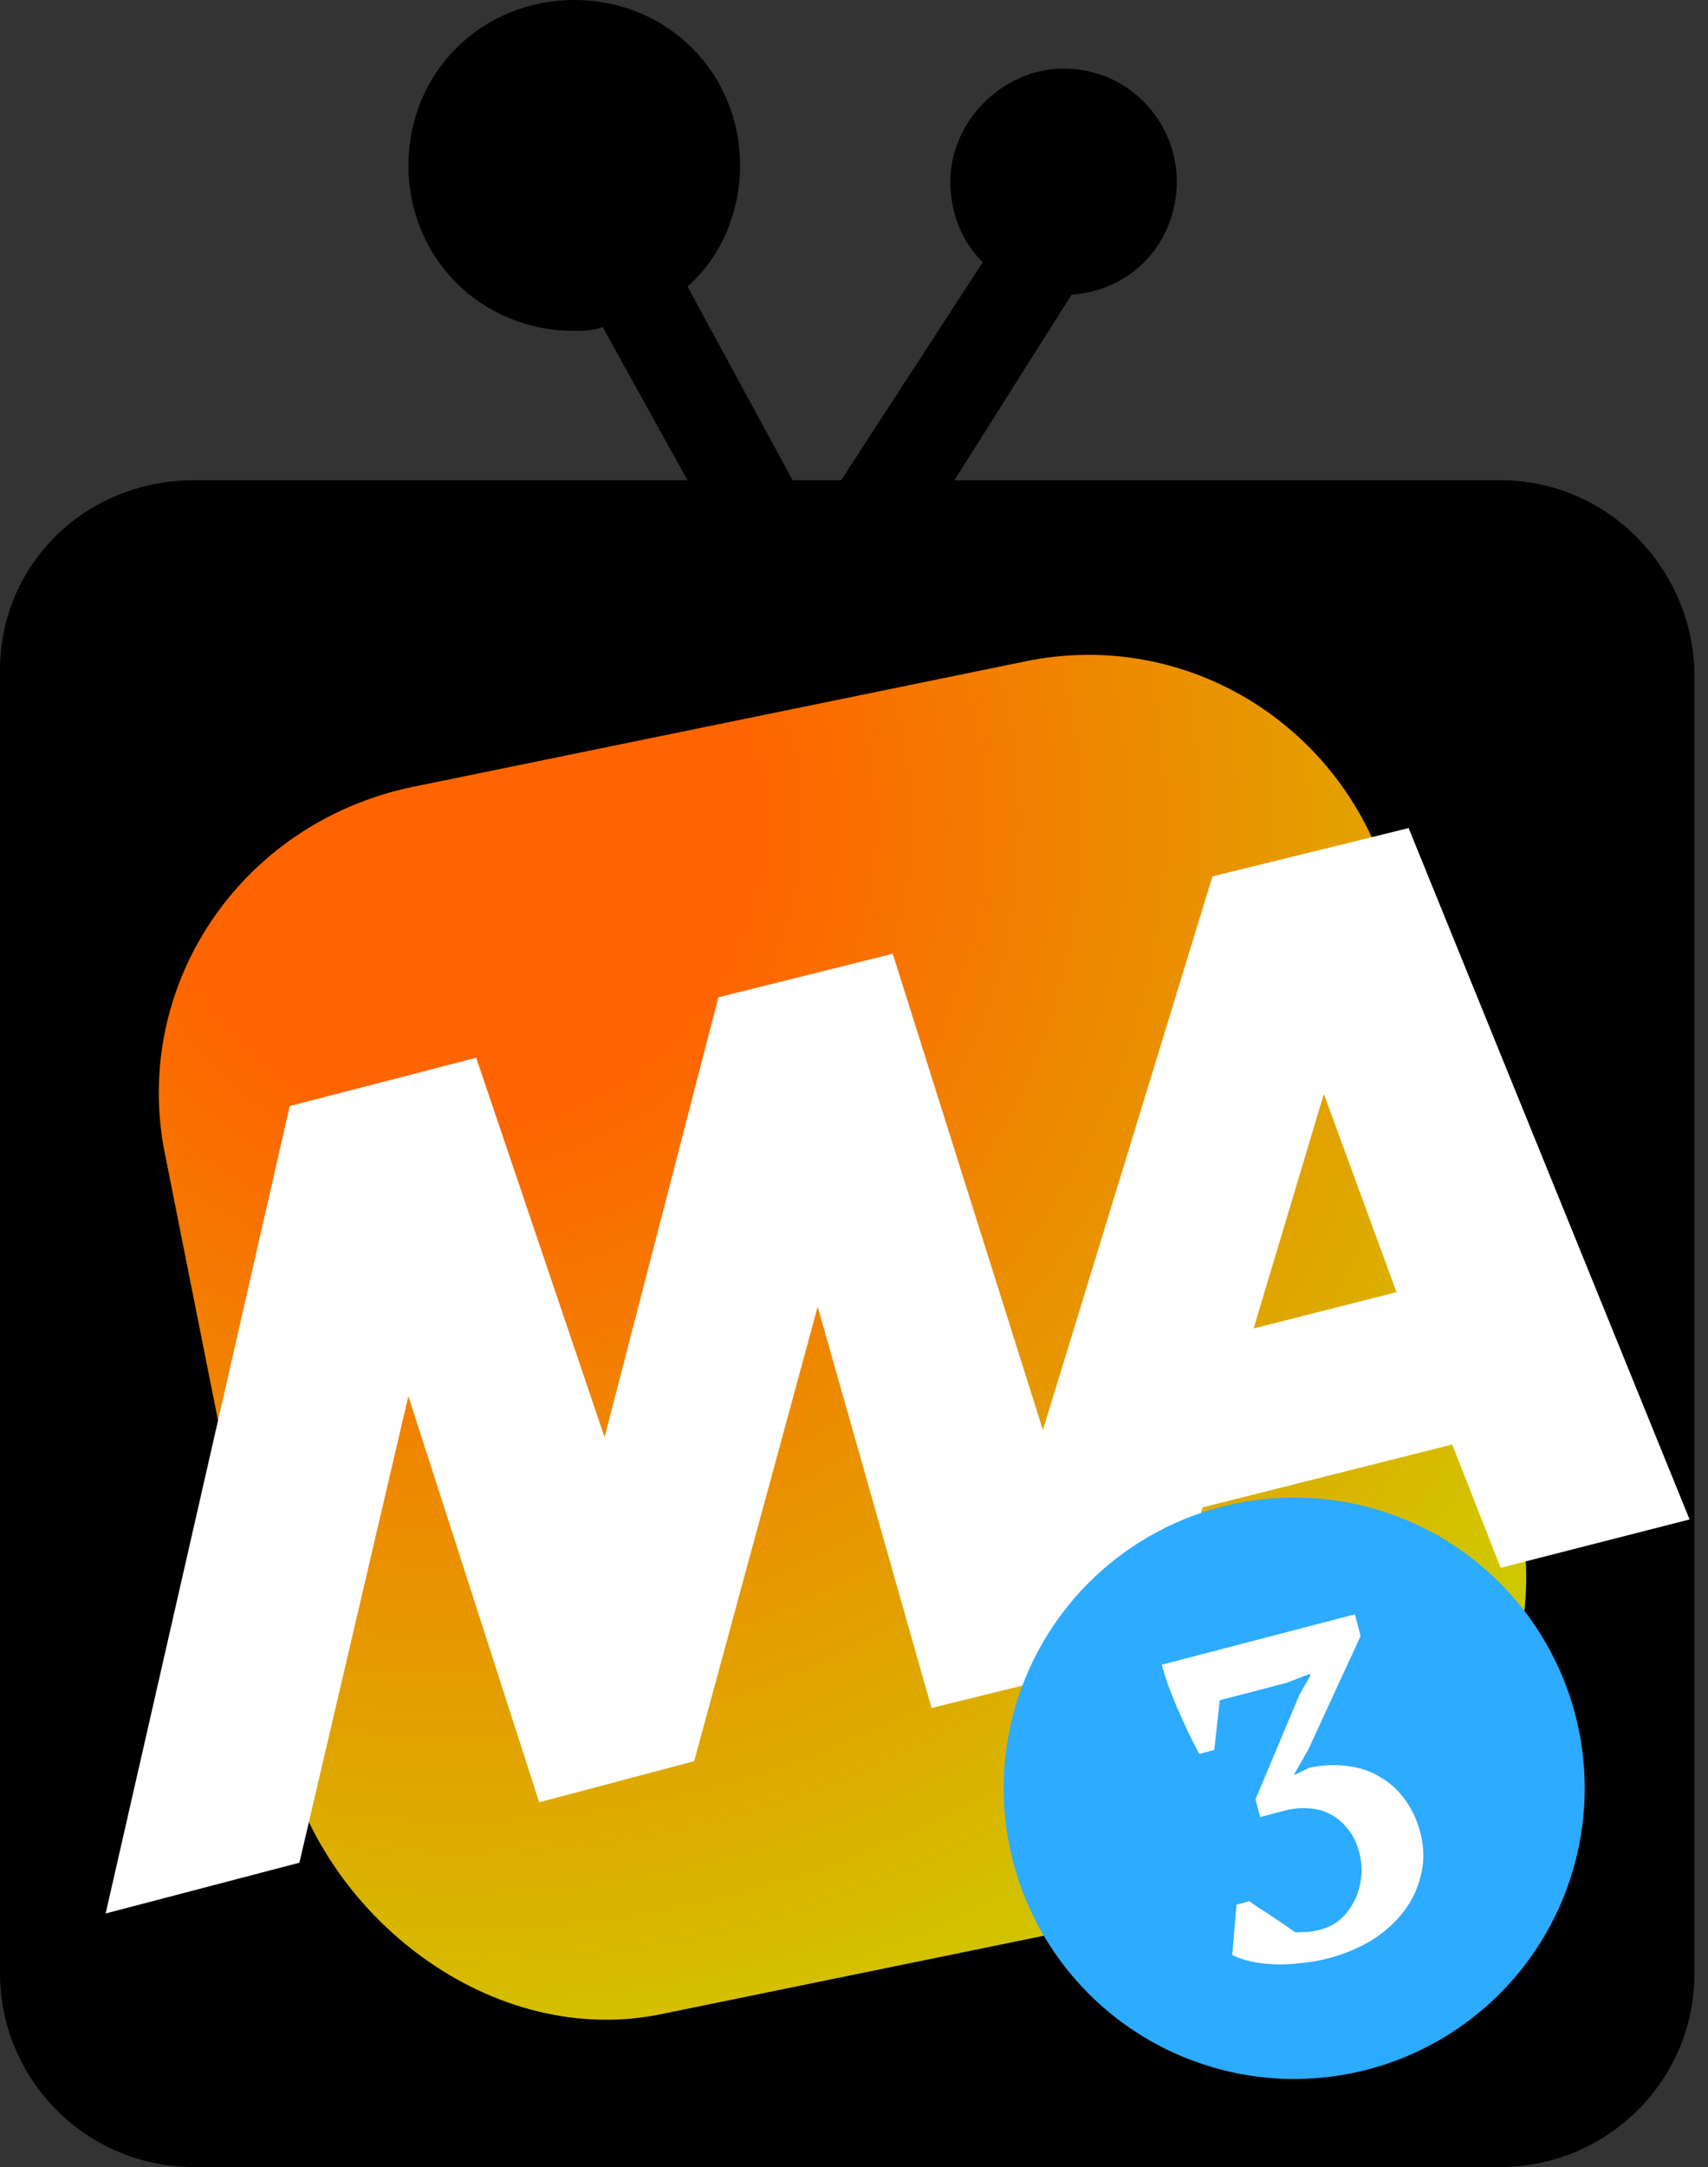
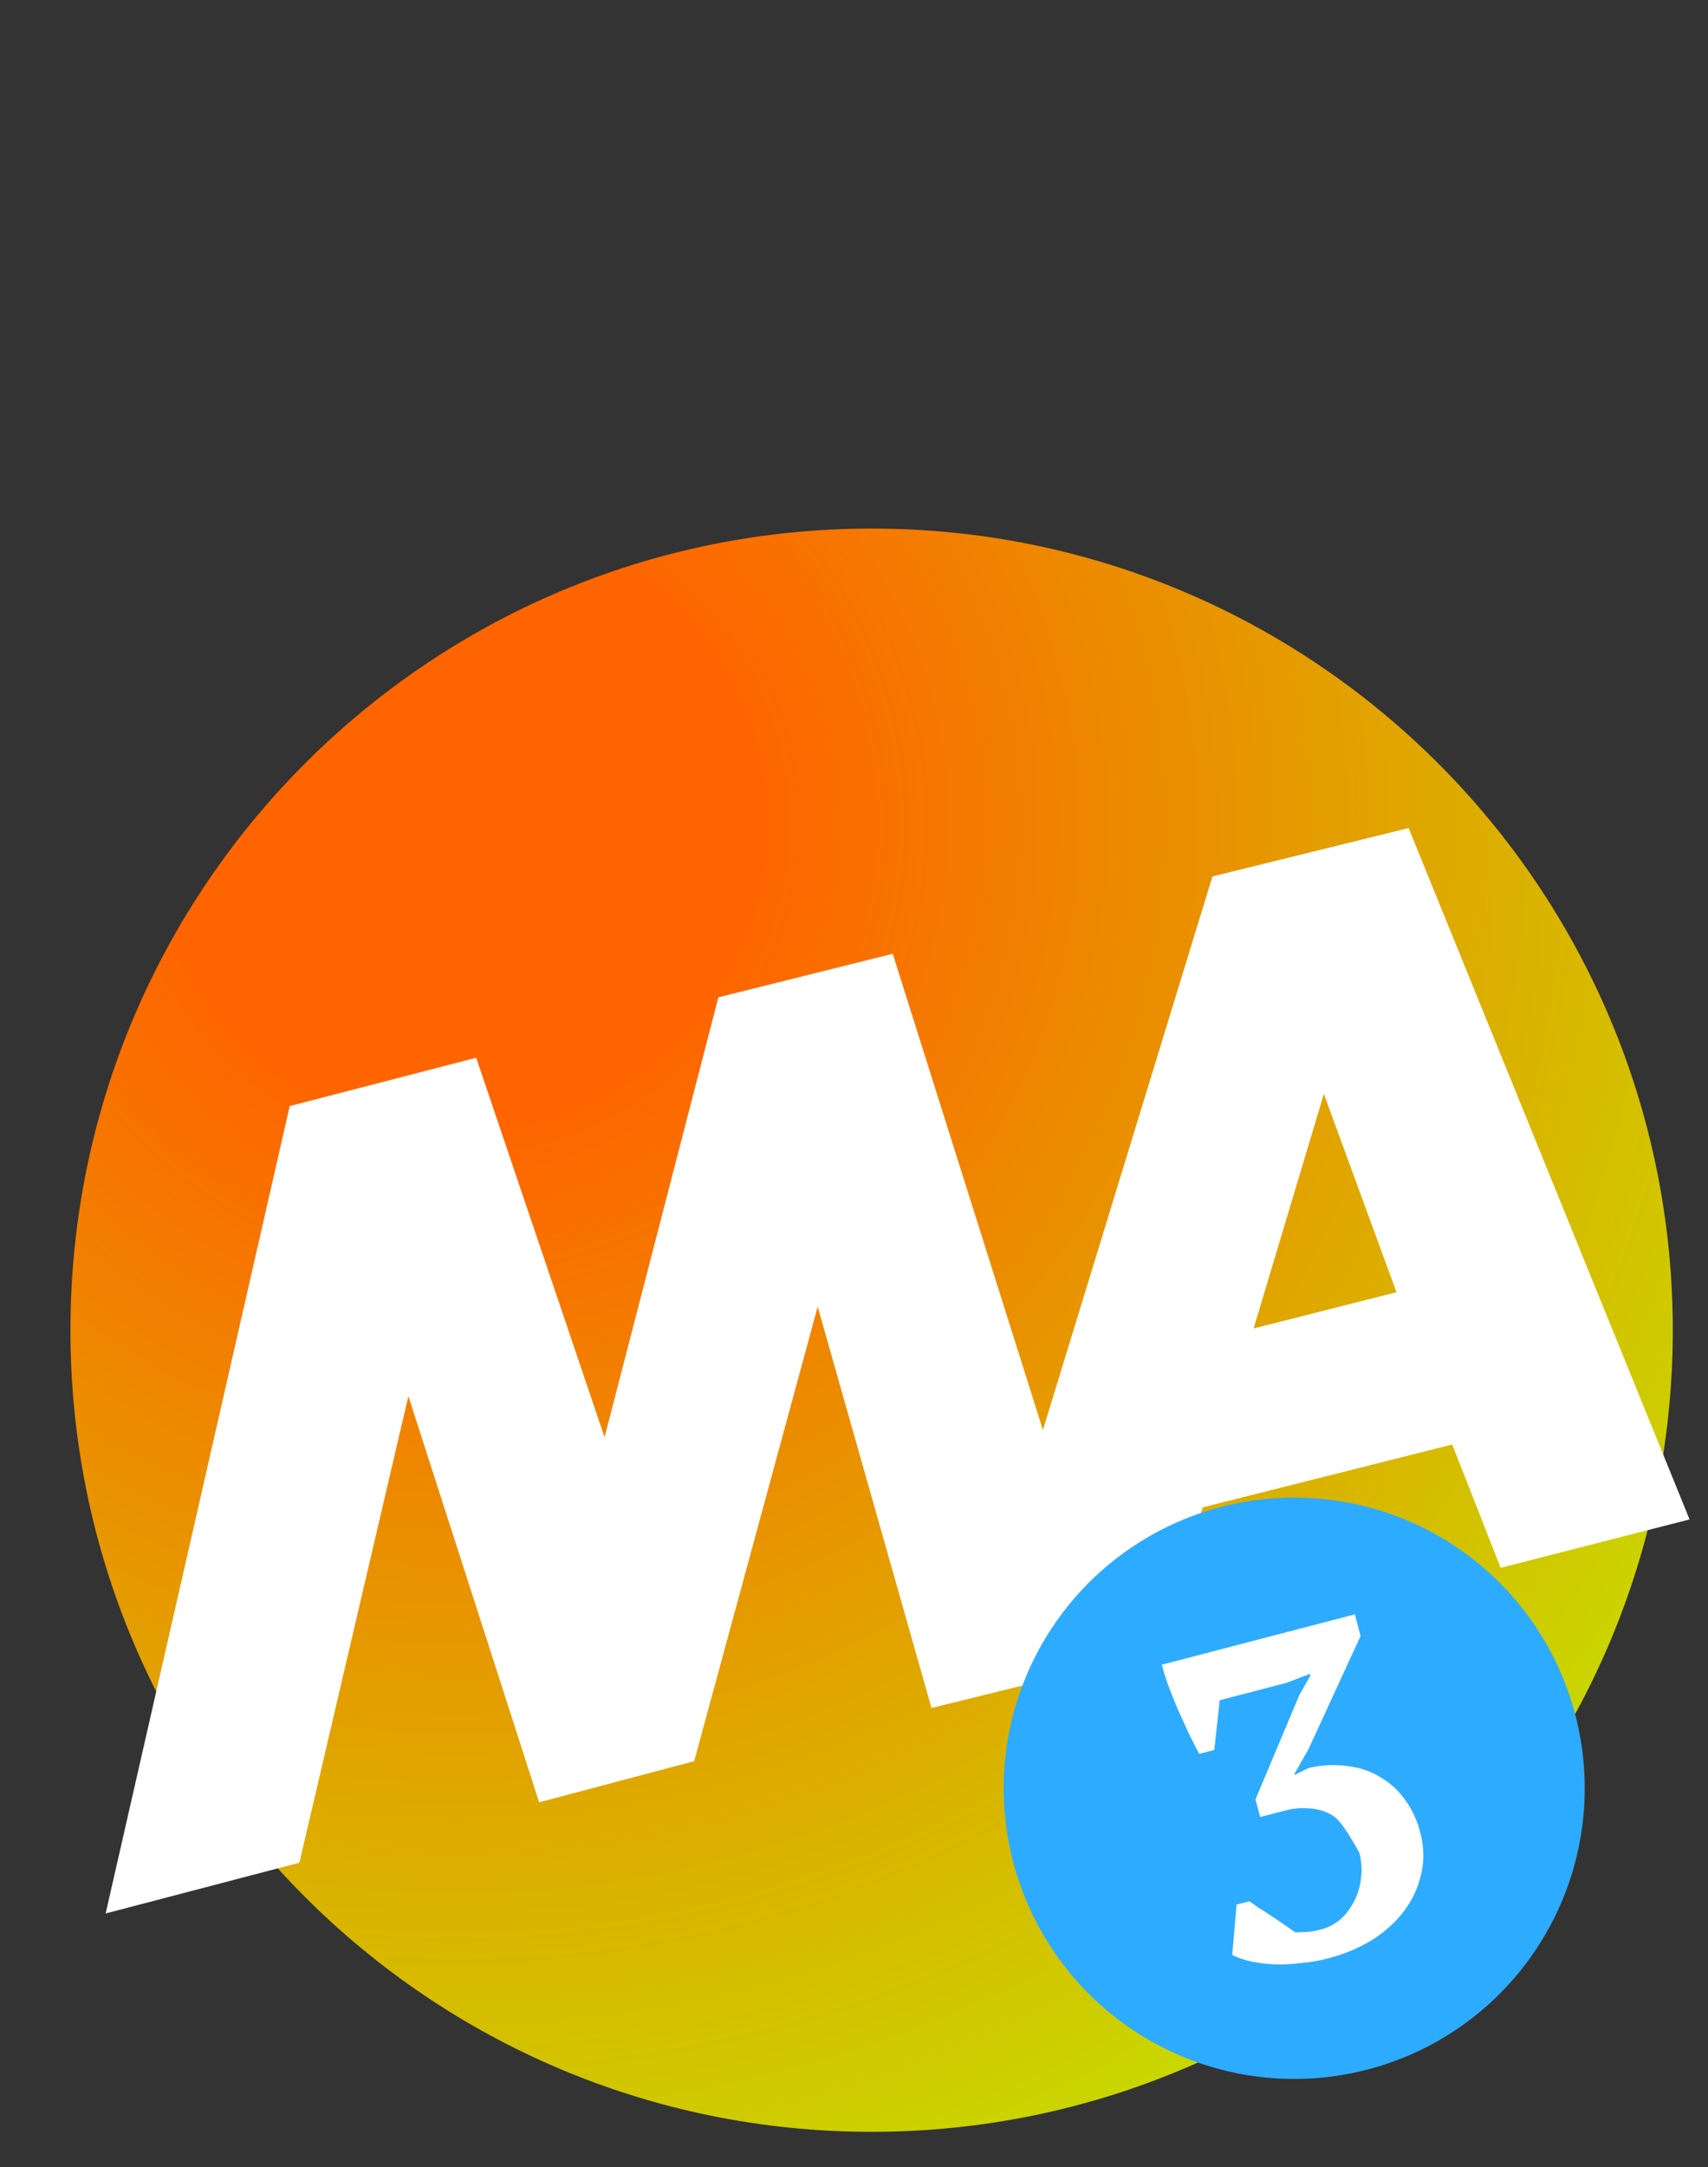
<svg xmlns="http://www.w3.org/2000/svg" width="97" height="123" viewBox="0 0 97 123" fill="none">
  <rect x="0" y="0" width="97" height="123" fill="#333333" stroke="none" />
  <path d="M49.5 121C74.629 121 95 100.629 95 75.5C95 50.371 74.629 30 49.5 30C24.371 30 4 50.371 4 75.5C4 100.629 24.371 121 49.5 121Z" fill="url(#paint0_radial_9864_1071)" />
-   <path d="M85.206 27.257H54.201L60.861 16.721C64.306 16.492 66.832 13.743 66.832 10.307C66.832 6.872 64.077 3.894 60.402 3.894C56.957 3.894 53.971 6.872 53.971 10.307C53.971 12.14 54.66 13.743 55.809 14.888L47.77 27.257H45.014L39.043 16.263C40.88 14.659 42.029 12.14 42.029 9.391C42.029 4.123 37.895 0 32.612 0C27.33 0 23.196 4.123 23.196 9.391C23.196 14.659 27.33 18.782 32.612 18.782C33.072 18.782 33.761 18.782 34.22 18.553L39.043 27.257H11.024C4.823 27.257 0 32.067 0 38.022V112.006C0 117.961 4.823 123 11.024 123H85.206C91.177 123 96.23 118.19 96.23 112.006V38.022C96 32.067 91.177 27.257 85.206 27.257ZM72.344 107.196L37.665 114.296C28.019 116.358 18.143 108.799 16.077 99.179L9.416 65.737C7.349 56.117 13.55 46.726 23.426 44.665L58.105 37.564C67.751 35.503 77.168 41.687 79.234 51.536L86.354 86.123C88.191 95.743 81.99 105.134 72.344 107.196Z" fill="black" />
  <path d="M65.694 93.788L68.307 85.555L82.474 81.988L85.224 88.986L95.953 86.241L79.998 47L68.857 49.744L59.229 81.165L50.701 54.135L40.798 56.605L34.334 81.576L27.044 60.035L16.453 62.779L6 108.606L17.003 105.725L23.193 79.244L30.62 102.295L39.423 99.962L46.438 74.167L52.902 96.944L65.694 93.788ZM71.195 75.402L75.184 62.093L79.31 73.344L71.195 75.402Z" fill="white" />
  <circle cx="73.5" cy="101.5" r="16.5" fill="#2DABFF" />
-   <path d="M75.028 109.512C75.414 109.411 75.77 109.229 76.095 108.965C76.416 108.684 76.677 108.347 76.879 107.954C77.098 107.557 77.235 107.118 77.289 106.638C77.359 106.154 77.329 105.661 77.198 105.157C77.049 104.587 76.822 104.127 76.516 103.777C76.222 103.406 75.88 103.127 75.492 102.942C75.12 102.753 74.717 102.652 74.284 102.639C73.847 102.61 73.427 102.648 73.024 102.753L71.565 103.133L71.302 102.127L73.79 96.212L74.416 95.108L74.39 95.007L73.071 95.513L69.272 96.503L68.96 99.325L68.104 99.549C67.929 99.218 67.727 98.823 67.5 98.363C67.289 97.898 67.078 97.434 66.868 96.969C66.674 96.5 66.492 96.046 66.324 95.606C66.172 95.162 66.057 94.789 65.978 94.487L76.948 91.627L77.269 92.859L74.301 99.303L73.508 100.692L73.521 100.742L74.33 100.343C75.127 100.171 75.871 100.138 76.562 100.245C77.265 100.33 77.885 100.545 78.422 100.888C78.972 101.211 79.433 101.637 79.804 102.167C80.192 102.693 80.478 103.308 80.661 104.012C80.88 104.851 80.892 105.654 80.698 106.421C80.521 107.184 80.192 107.879 79.71 108.506C79.229 109.133 78.618 109.677 77.879 110.139C77.135 110.583 76.319 110.922 75.43 111.154C74.927 111.285 74.412 111.374 73.888 111.421C73.367 111.486 72.863 111.51 72.375 111.493C71.904 111.473 71.46 111.419 71.043 111.33C70.642 111.238 70.288 111.115 69.979 110.963L70.228 108.103L70.957 107.913C71.089 108.004 71.264 108.129 71.485 108.286C71.717 108.423 71.954 108.576 72.196 108.746C72.454 108.911 72.704 109.079 72.945 109.249C73.186 109.419 73.394 109.562 73.567 109.678C73.744 109.668 73.939 109.661 74.153 109.659C74.385 109.653 74.676 109.604 75.028 109.512Z" fill="white" />
+   <path d="M75.028 109.512C75.414 109.411 75.77 109.229 76.095 108.965C76.416 108.684 76.677 108.347 76.879 107.954C77.098 107.557 77.235 107.118 77.289 106.638C77.359 106.154 77.329 105.661 77.198 105.157C76.222 103.406 75.88 103.127 75.492 102.942C75.12 102.753 74.717 102.652 74.284 102.639C73.847 102.61 73.427 102.648 73.024 102.753L71.565 103.133L71.302 102.127L73.79 96.212L74.416 95.108L74.39 95.007L73.071 95.513L69.272 96.503L68.96 99.325L68.104 99.549C67.929 99.218 67.727 98.823 67.5 98.363C67.289 97.898 67.078 97.434 66.868 96.969C66.674 96.5 66.492 96.046 66.324 95.606C66.172 95.162 66.057 94.789 65.978 94.487L76.948 91.627L77.269 92.859L74.301 99.303L73.508 100.692L73.521 100.742L74.33 100.343C75.127 100.171 75.871 100.138 76.562 100.245C77.265 100.33 77.885 100.545 78.422 100.888C78.972 101.211 79.433 101.637 79.804 102.167C80.192 102.693 80.478 103.308 80.661 104.012C80.88 104.851 80.892 105.654 80.698 106.421C80.521 107.184 80.192 107.879 79.71 108.506C79.229 109.133 78.618 109.677 77.879 110.139C77.135 110.583 76.319 110.922 75.43 111.154C74.927 111.285 74.412 111.374 73.888 111.421C73.367 111.486 72.863 111.51 72.375 111.493C71.904 111.473 71.46 111.419 71.043 111.33C70.642 111.238 70.288 111.115 69.979 110.963L70.228 108.103L70.957 107.913C71.089 108.004 71.264 108.129 71.485 108.286C71.717 108.423 71.954 108.576 72.196 108.746C72.454 108.911 72.704 109.079 72.945 109.249C73.186 109.419 73.394 109.562 73.567 109.678C73.744 109.668 73.939 109.661 74.153 109.659C74.385 109.653 74.676 109.604 75.028 109.512Z" fill="white" />
  <defs>
    <radialGradient id="paint0_radial_9864_1071" cx="0" cy="0" r="1" gradientUnits="userSpaceOnUse" gradientTransform="translate(26.367 46.987) rotate(52.16) scale(86.038)">
      <stop offset="0.2" stop-color="#FE6500" />
      <stop offset="1" stop-color="#C5E000" />
    </radialGradient>
  </defs>
</svg>